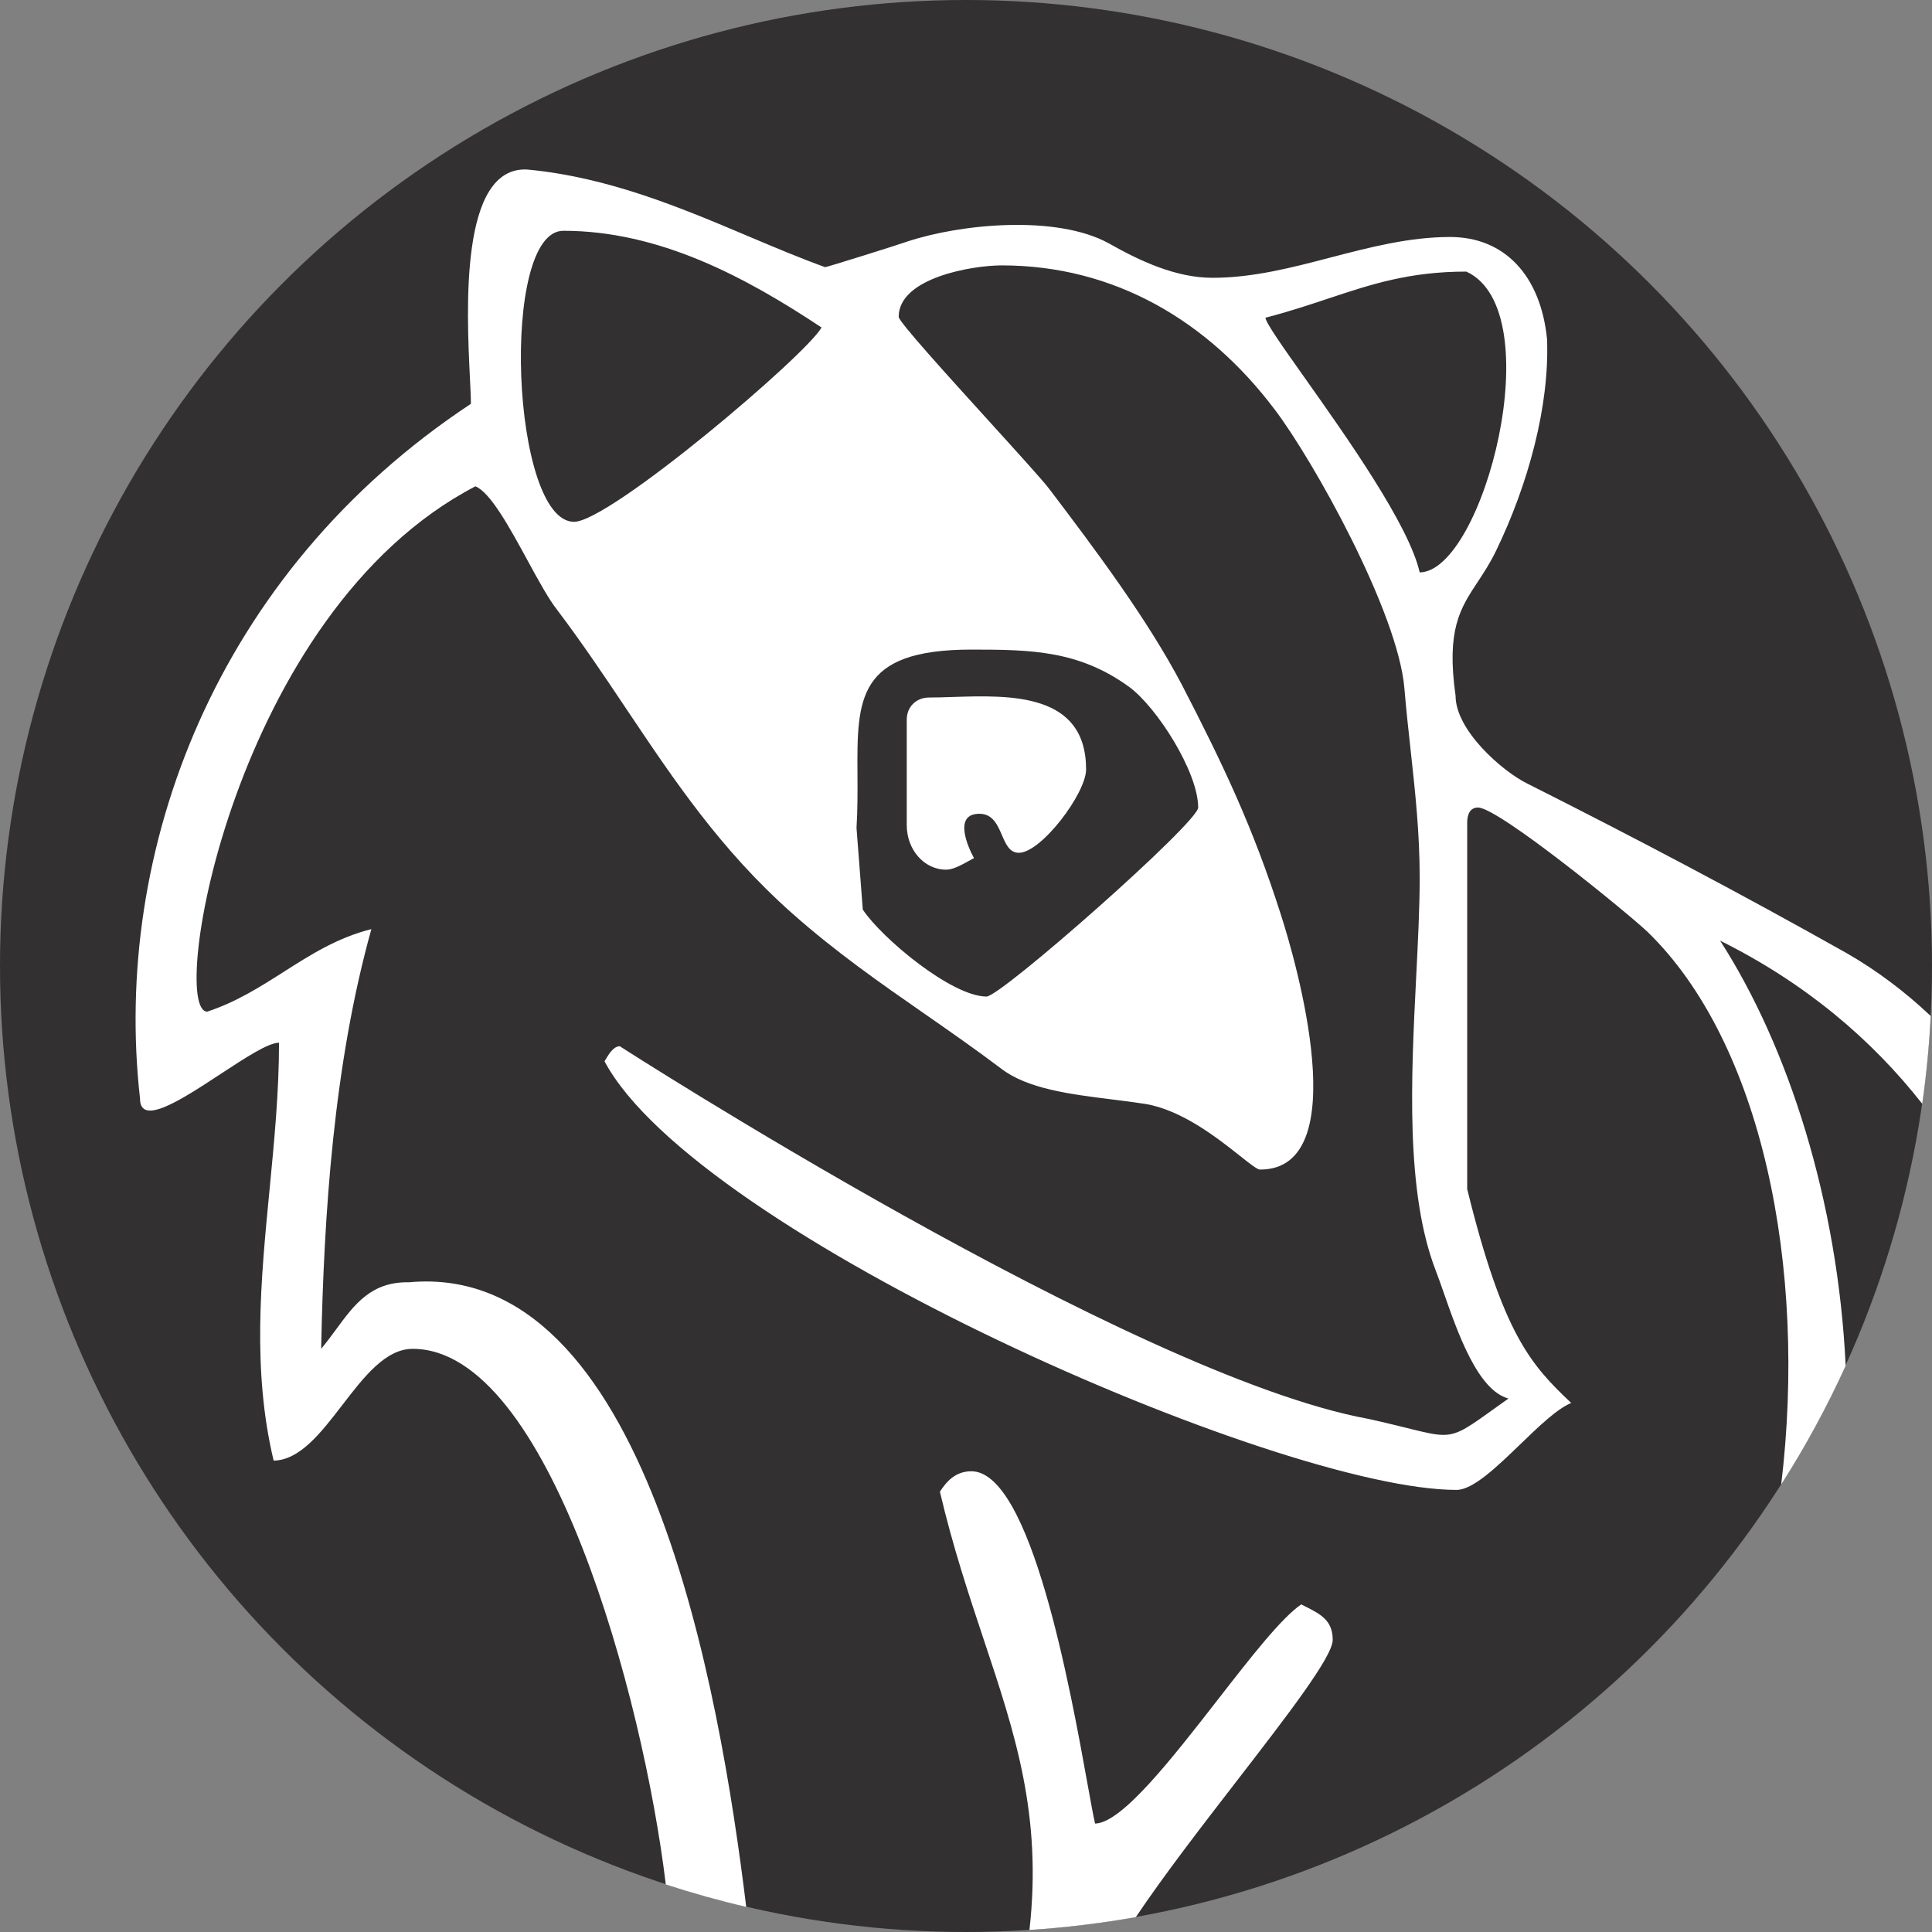
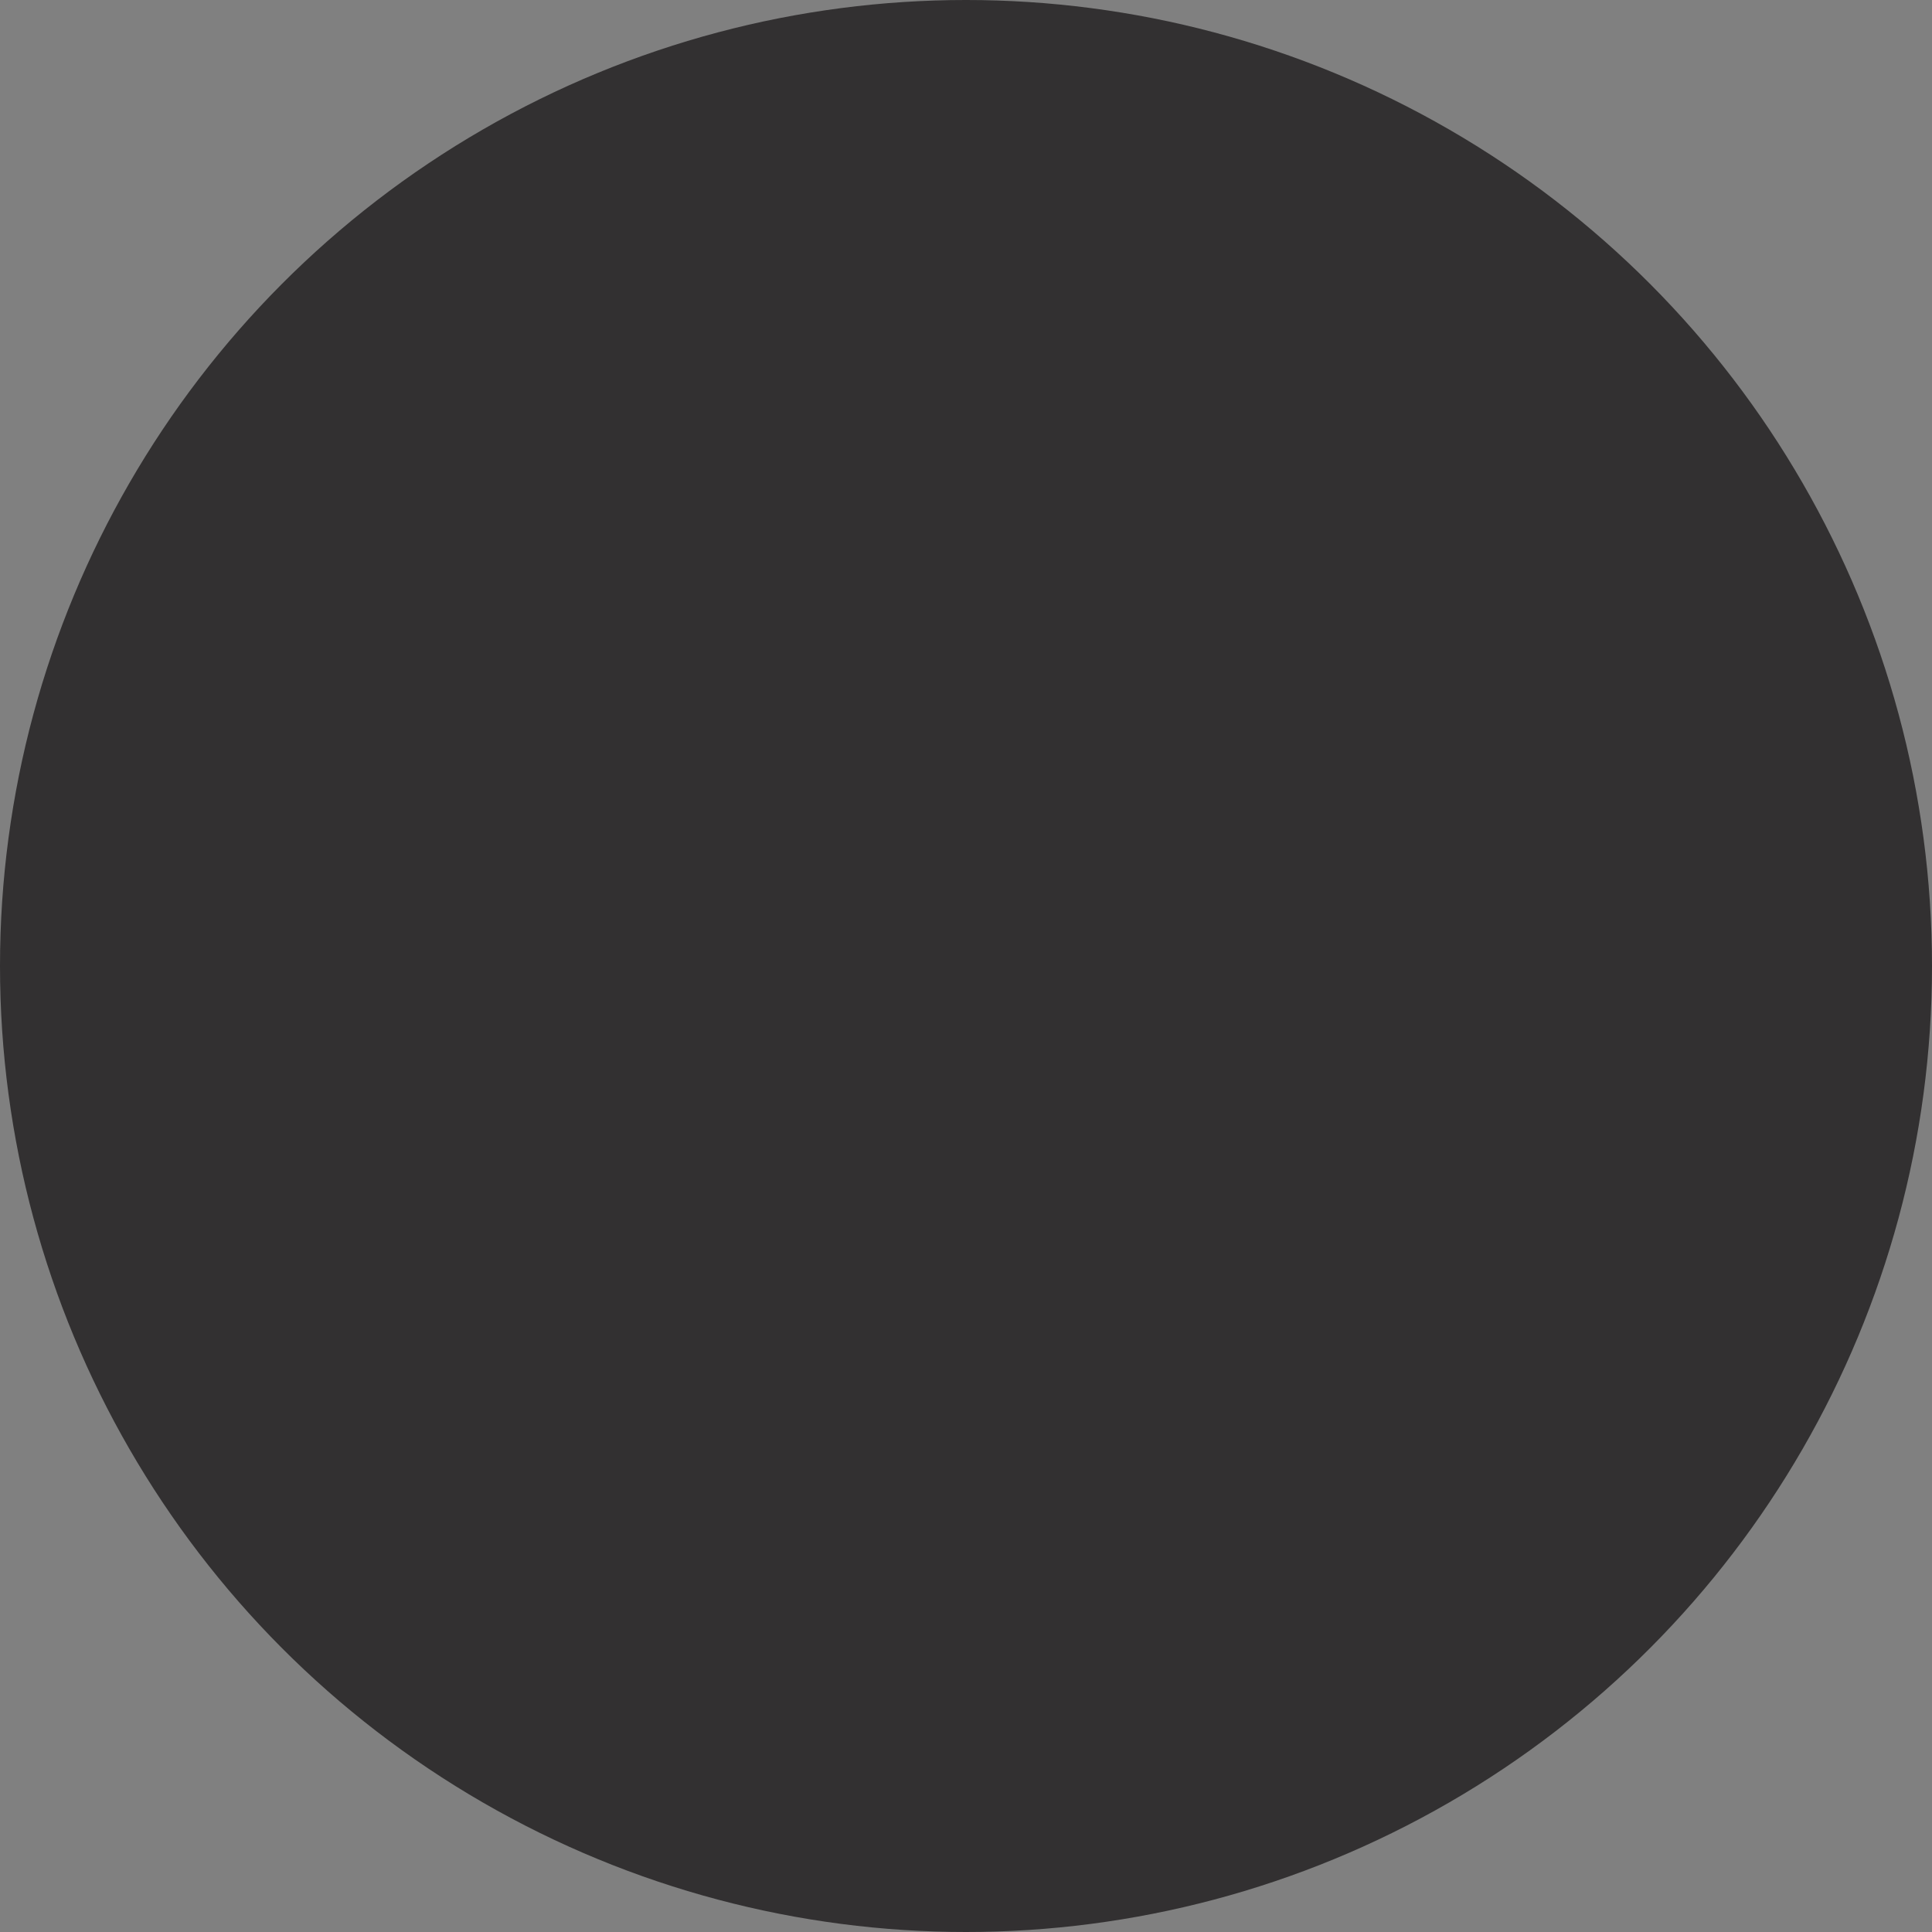
<svg xmlns="http://www.w3.org/2000/svg" width="57" height="57" viewBox="0 0 57 57" fill="none">
  <rect x="0" y="0" width="57" height="57" fill="#808080" stroke="none" />
  <circle cx="28.5" cy="28.5" r="28.5" fill="#323031" />
-   <path fill-rule="evenodd" clip-rule="evenodd" d="M19.643 55.597C18.983 50.099 16.198 39.795 12.174 39.795C11.374 39.795 10.736 40.625 10.099 41.453C9.472 42.268 8.847 43.08 8.073 43.093C7.437 40.423 7.694 37.764 7.953 35.094C8.092 33.654 8.232 32.212 8.232 30.763C7.915 30.763 7.231 31.212 6.511 31.684C5.367 32.436 4.131 33.248 4.131 32.412C3.31 25.134 6.327 16.914 13.893 11.914C13.893 11.738 13.88 11.473 13.864 11.148C13.767 9.153 13.558 4.89 15.56 5.002C17.961 5.228 20.101 6.134 22.089 6.975C22.862 7.301 23.611 7.618 24.344 7.882C24.397 7.882 26.487 7.227 26.778 7.123C28.366 6.599 31.17 6.337 32.705 7.175C33.63 7.699 34.689 8.196 35.774 8.196C36.961 8.196 38.109 7.897 39.26 7.596C40.417 7.295 41.578 6.992 42.785 6.992C44.399 6.992 45.457 8.144 45.642 10.002C45.721 11.966 45.087 14.296 44.134 16.259C43.959 16.619 43.772 16.903 43.596 17.169C43.082 17.948 42.667 18.576 42.944 20.527C42.944 21.548 44.319 22.752 45.06 23.118C48.235 24.715 51.41 26.391 54.479 28.119C55.376 28.634 56.204 29.259 56.962 29.975C56.918 30.849 56.834 31.714 56.712 32.566C55.215 30.658 53.257 29 50.748 27.752C52.771 30.894 54.221 35.446 54.453 40.293C53.9 41.509 53.263 42.68 52.551 43.797C53.322 37.382 51.983 30.77 48.605 27.49C48.023 26.941 44.213 23.825 43.605 23.825C43.367 23.825 43.287 24.035 43.287 24.27V35.082C44.346 39.376 45.166 40.266 46.356 41.392C45.936 41.565 45.397 42.085 44.851 42.613C44.16 43.279 43.458 43.957 42.97 43.957C37.731 43.957 20.561 36.417 17.835 31.312C17.844 31.299 17.853 31.283 17.863 31.266C17.949 31.119 18.096 30.867 18.285 30.867C18.285 30.867 33.366 40.58 40.377 41.863C41.83 42.181 42.331 42.397 42.781 42.317C43.182 42.247 43.543 41.94 44.505 41.261C43.6 41.021 43.009 39.327 42.592 38.132C42.508 37.893 42.432 37.674 42.361 37.491C41.461 35.167 41.632 31.784 41.782 28.814C41.835 27.768 41.885 26.773 41.885 25.893C41.885 24.572 41.753 23.369 41.619 22.14C41.553 21.544 41.487 20.942 41.435 20.317C41.25 18.066 38.737 13.563 37.599 12.071C35.641 9.479 32.89 7.83 29.556 7.83C28.683 7.83 26.514 8.196 26.514 9.348C26.514 9.49 27.948 11.069 29.195 12.443C30.023 13.355 30.768 14.176 30.958 14.427C32.308 16.207 33.842 18.249 34.874 20.212C36.091 22.569 36.964 24.401 37.784 26.967C38.234 28.354 40.007 34.506 37.176 34.506C37.093 34.506 36.884 34.341 36.587 34.105C35.941 33.593 34.877 32.749 33.789 32.569C33.471 32.52 33.145 32.479 32.817 32.438C31.564 32.282 30.306 32.124 29.53 31.522C28.765 30.945 28.013 30.422 27.27 29.905C25.956 28.991 24.666 28.094 23.365 26.941C21.269 25.081 19.901 23.038 18.494 20.938C17.841 19.962 17.18 18.975 16.433 17.987C16.184 17.671 15.881 17.116 15.563 16.532C15.038 15.569 14.47 14.527 14.026 14.348C6.882 18.066 4.951 29.846 6.115 29.846C6.969 29.565 7.673 29.117 8.372 28.672C9.167 28.165 9.957 27.663 10.957 27.412C9.845 31.391 9.554 35.842 9.475 39.795C9.632 39.607 9.774 39.413 9.914 39.224C10.456 38.485 10.952 37.81 12.068 37.831C19.069 37.19 21.233 49.861 22.016 56.259C21.211 56.072 20.42 55.851 19.643 55.597ZM30.372 56.94C31.435 56.871 32.483 56.743 33.511 56.561C34.332 55.336 35.449 53.889 36.484 52.549C37.988 50.602 39.319 48.879 39.319 48.382C39.319 47.807 38.965 47.626 38.52 47.4C38.478 47.378 38.436 47.357 38.393 47.334C37.811 47.725 36.896 48.901 35.929 50.145C34.565 51.898 33.097 53.785 32.308 53.801C32.258 53.588 32.186 53.188 32.091 52.664C31.581 49.837 30.42 43.407 28.657 43.407C28.18 43.407 27.916 43.722 27.73 44.01C28.116 45.651 28.586 47.059 29.026 48.38C29.953 51.162 30.751 53.558 30.372 56.94ZM24.238 9.662C21.989 8.17 19.449 6.809 16.619 6.809C14.74 6.809 15.084 15.395 16.936 15.395C17.994 15.395 23.788 10.474 24.238 9.662ZM39.188 8.808C38.62 8.997 38.023 9.196 37.334 9.374C37.353 9.536 37.839 10.223 38.489 11.141C39.732 12.896 41.573 15.496 41.885 16.888C43.764 16.861 45.774 9.165 43.261 8.013C41.581 8.013 40.455 8.387 39.188 8.808ZM33.313 20.265C31.831 19.191 30.429 19.165 28.657 19.165C25.277 19.165 25.285 20.622 25.298 22.845C25.301 23.337 25.304 23.867 25.27 24.427L25.455 26.836C26.011 27.674 28.075 29.401 29.106 29.401C29.53 29.401 35.35 24.27 35.35 23.825C35.35 22.778 34.133 20.867 33.313 20.265ZM26.752 24.349V21.233C26.752 20.841 27.043 20.579 27.413 20.579C27.628 20.579 27.863 20.571 28.109 20.563C29.804 20.509 32.043 20.436 32.043 22.7C32.043 23.406 30.72 25.16 30.059 25.16C29.785 25.16 29.675 24.906 29.559 24.636C29.427 24.332 29.287 24.009 28.895 24.009C28.101 24.009 28.577 25.029 28.736 25.317C28.687 25.341 28.631 25.373 28.571 25.406C28.37 25.518 28.119 25.658 27.916 25.658C27.254 25.658 26.752 25.056 26.752 24.349Z" fill="white" />
</svg>